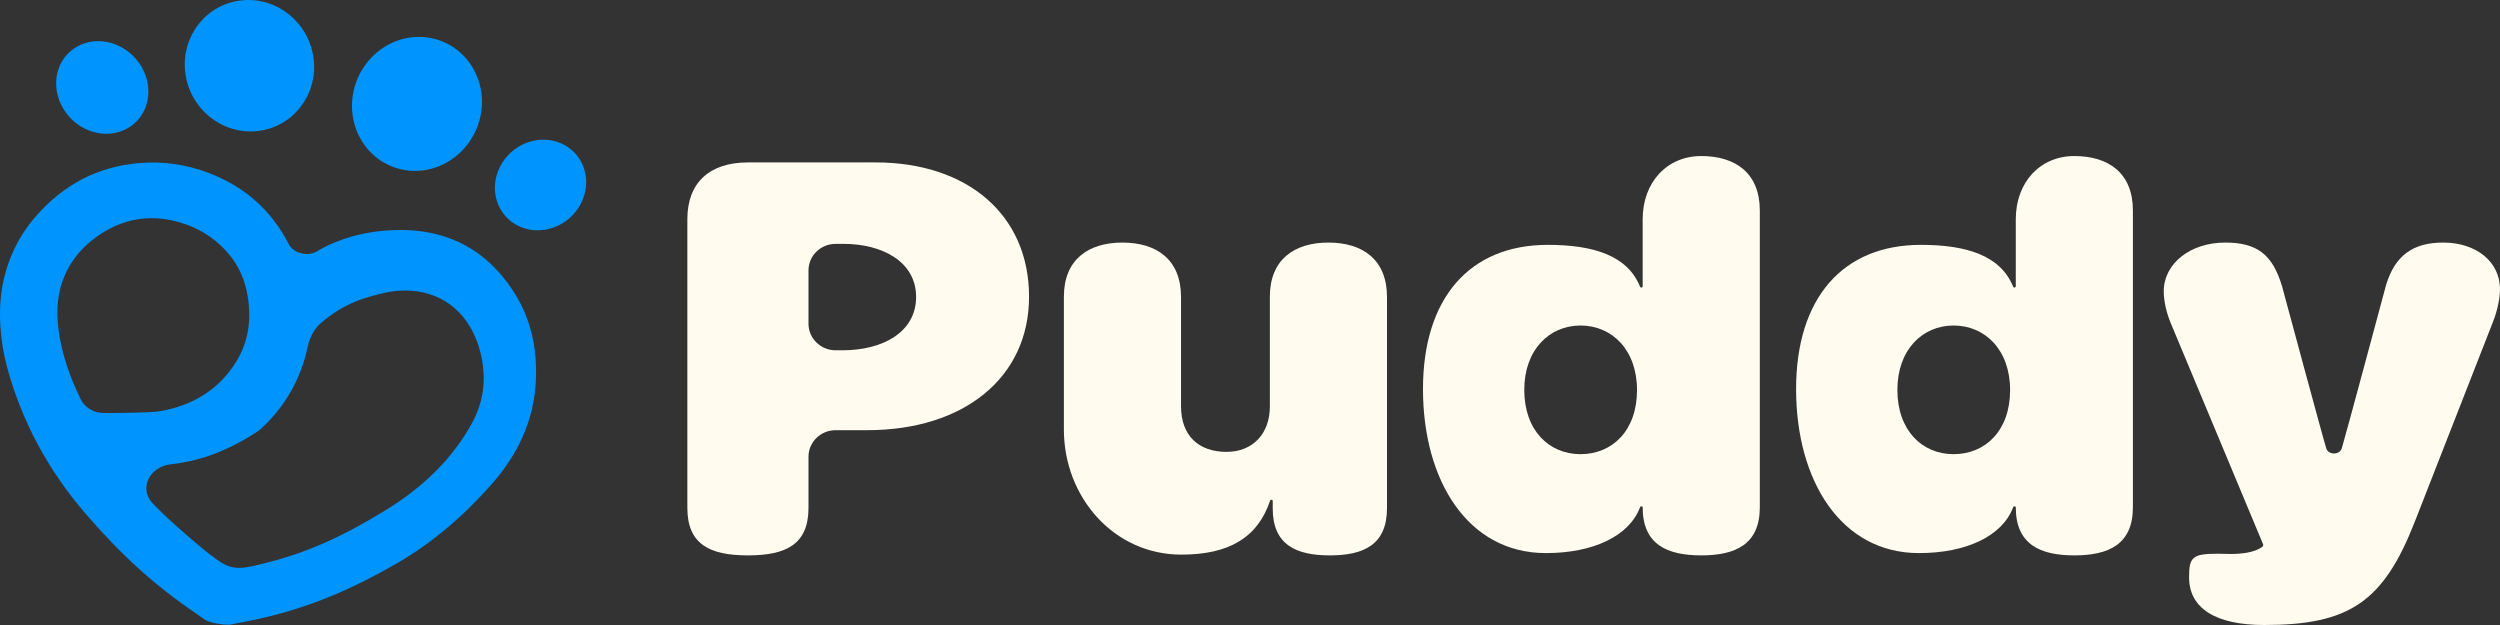
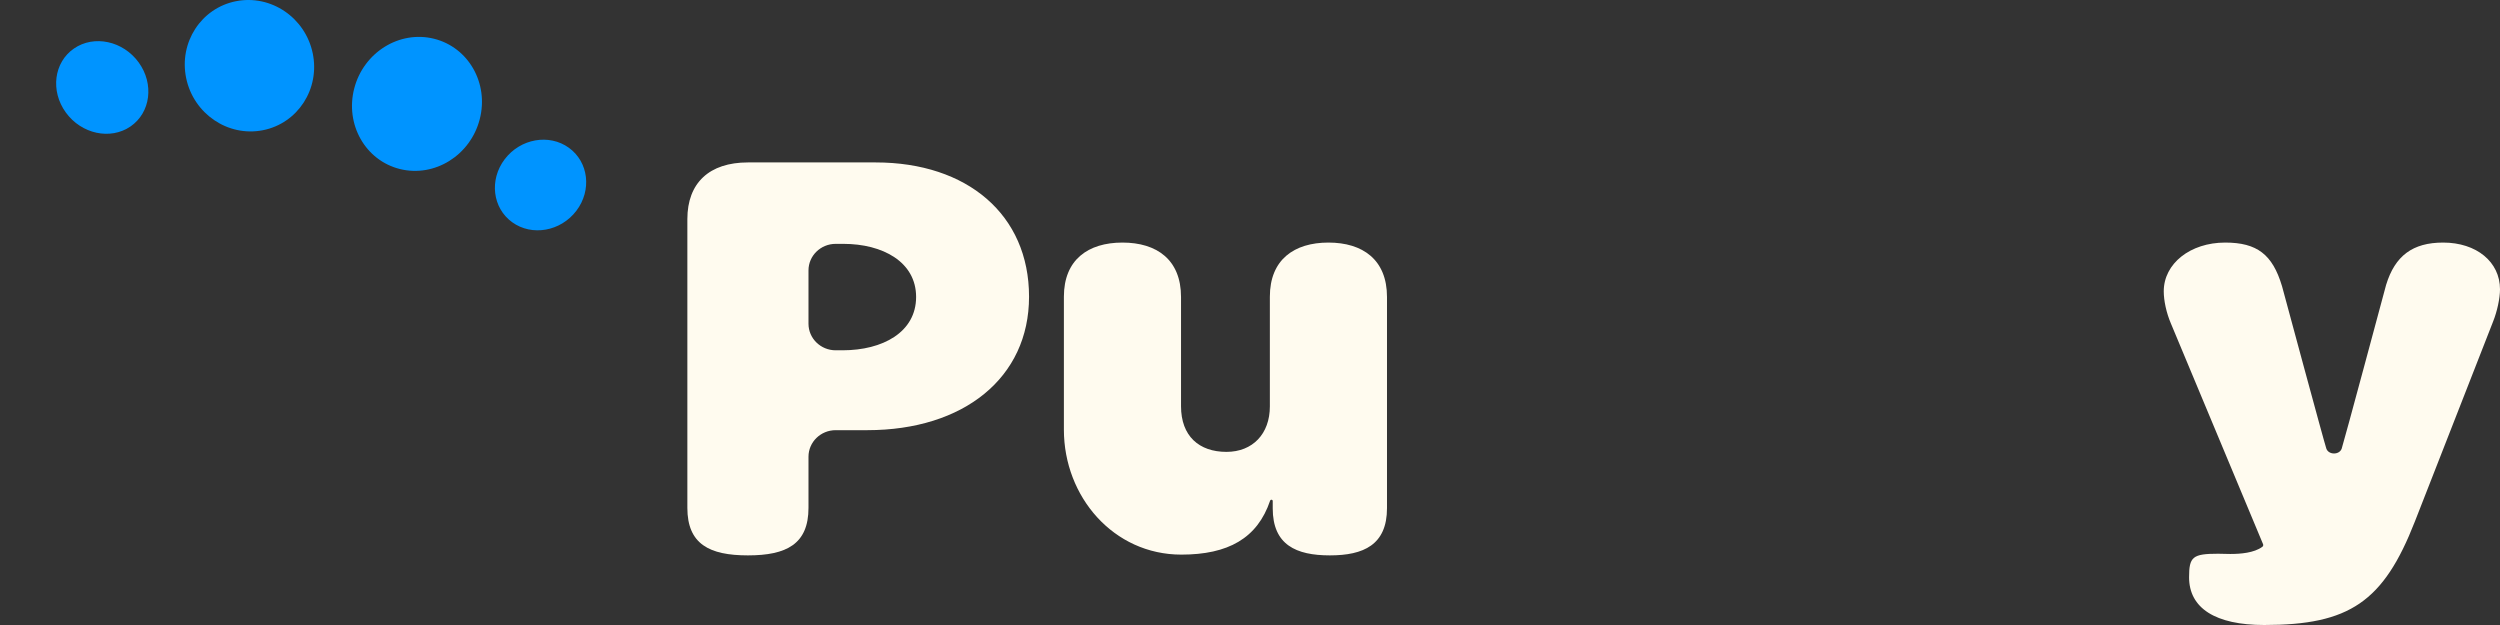
<svg xmlns="http://www.w3.org/2000/svg" width="144" height="36" viewBox="0 0 144 36" fill="none">
  <rect x="0" y="0" width="144" height="36" fill="#333333" stroke="none" />
  <path d="M10.724 4.502C11.151 6.555 13.129 7.897 15.142 7.501C17.154 7.105 18.44 5.121 18.013 3.068C17.586 1.016 15.609 -0.327 13.596 0.069C11.583 0.465 10.297 2.45 10.724 4.502Z" fill="#0094FF" />
  <path d="M20.405 5.089C19.865 7.162 21.044 9.243 23.039 9.737C25.034 10.231 27.09 8.951 27.63 6.879C28.171 4.806 26.992 2.726 24.997 2.231C23.002 1.737 20.946 3.017 20.405 5.089Z" fill="#0094FF" />
  <path d="M29.504 12.802C28.365 11.981 28.172 10.355 29.072 9.17C29.973 7.985 31.627 7.69 32.766 8.511C33.905 9.331 34.099 10.957 33.198 12.142C32.297 13.327 30.644 13.623 29.504 12.802Z" fill="#0094FF" />
  <path d="M3.792 6.481C4.691 7.72 6.36 8.079 7.519 7.283C8.677 6.486 8.887 4.835 7.988 3.595C7.088 2.356 5.42 1.997 4.261 2.794C3.103 3.59 2.892 5.241 3.792 6.481Z" fill="#0094FF" />
-   <path fill-rule="evenodd" clip-rule="evenodd" d="M16.623 14.043C16.916 14.611 17.725 14.799 18.279 14.466C19.608 13.668 21.033 13.414 21.721 13.331C25.222 12.909 27.858 14.088 29.628 16.869C30.558 18.333 30.969 20.05 30.86 22.02C30.742 24.159 29.886 26.127 28.292 27.922C26.614 29.813 24.82 31.311 22.912 32.416C19.834 34.198 17.135 35.272 13.668 35.896C13.615 35.906 13.562 35.918 13.509 35.93C13.401 35.955 13.292 35.979 13.182 35.983C12.851 35.994 12.315 35.905 11.98 35.78C11.829 35.724 11.698 35.626 11.568 35.53C11.516 35.491 11.463 35.452 11.41 35.416C8.862 33.696 6.984 31.963 4.952 29.613C2.767 27.087 1.25 24.259 0.402 21.129C0.2 20.382 0.073 19.593 0.021 18.762C-0.031 17.908 0.014 17.117 0.156 16.387C0.447 14.906 1.073 13.61 2.033 12.497C3.633 10.642 5.611 9.609 7.966 9.398C9.355 9.273 10.709 9.462 12.029 9.964C14.093 10.751 15.624 12.111 16.623 14.043ZM12.285 32.079C12.596 32.31 12.931 32.558 13.296 32.649C13.333 32.658 13.371 32.667 13.409 32.675C13.894 32.778 14.471 32.635 14.971 32.51C15.026 32.496 15.079 32.483 15.132 32.47C17.652 31.856 19.693 30.932 22.245 29.366C24.445 28.016 26.085 26.363 27.166 24.409C27.831 23.205 28.02 21.926 27.735 20.573C27.541 19.652 27.188 18.88 26.676 18.256C26.085 17.533 25.325 17.064 24.395 16.85C23.589 16.663 22.705 16.702 21.743 16.965C21.713 16.973 21.683 16.982 21.651 16.99C20.907 17.19 19.762 17.497 18.459 18.629C18.034 18.998 17.814 19.53 17.699 20.073C17.569 20.688 17.369 21.288 17.1 21.872C16.593 22.971 15.89 23.924 14.989 24.734C14.935 24.783 14.875 24.828 14.813 24.868C12.803 26.165 11.231 26.587 9.838 26.742C8.621 26.877 7.969 28.134 8.807 29.007C9.569 29.801 10.392 30.524 11.416 31.387L11.449 31.413C11.802 31.711 11.958 31.842 12.124 31.962C12.177 32 12.23 32.039 12.285 32.079ZM9.214 23.686C11.203 23.338 12.678 22.368 13.64 20.776C14.293 19.693 14.501 18.443 14.261 17.025C14.068 15.877 13.547 14.91 12.697 14.124C11.911 13.397 10.972 12.919 9.881 12.69C8.274 12.353 6.781 12.709 5.402 13.76C4.401 14.524 3.753 15.496 3.458 16.678C3.225 17.602 3.257 18.709 3.554 19.999C3.777 20.974 4.155 21.982 4.637 22.976C4.883 23.485 5.414 23.794 5.99 23.792C7.063 23.789 8.737 23.77 9.214 23.686Z" fill="#0094FF" />
  <path d="M43.081 31.99C40.859 31.99 39.592 31.34 39.592 29.252V12.62C39.592 10.532 40.859 9.356 43.081 9.356H50.436C55.718 9.356 59.273 12.37 59.273 17.089C59.273 21.764 55.504 24.778 49.959 24.778H48.135C47.27 24.778 46.569 25.463 46.569 26.308V29.252C46.569 31.34 45.302 31.99 43.081 31.99ZM46.569 18.647C46.569 19.492 47.27 20.177 48.135 20.177H48.527C50.848 20.177 52.768 19.133 52.768 17.104C52.768 15.089 50.848 14.046 48.577 14.046H48.135C47.27 14.046 46.569 14.731 46.569 15.575V18.647Z" fill="#FFFBEF" />
  <path d="M68.043 31.946C64.143 31.946 61.28 28.616 61.28 24.749V17.089C61.28 14.957 62.679 13.972 64.653 13.972C66.628 13.972 68.027 14.957 68.027 17.104V23.396C68.027 25.117 69.063 26.028 70.643 26.028C72.157 26.028 73.144 24.984 73.144 23.411V17.089C73.144 14.957 74.543 13.972 76.517 13.972C78.492 13.972 79.891 14.957 79.891 17.104V29.268C79.891 31.385 78.541 31.99 76.6 31.99C74.658 31.99 73.309 31.385 73.309 29.283V28.857C73.309 28.816 73.275 28.783 73.233 28.783C73.2 28.783 73.17 28.804 73.16 28.835C72.426 31.009 70.737 31.946 68.043 31.946Z" fill="#FFFBEF" />
-   <path d="M89.04 31.858C84.564 31.858 81.964 27.704 81.964 22.411C81.964 17.192 84.63 14.104 89.155 14.104C91.781 14.104 93.743 14.717 94.467 16.515C94.479 16.545 94.508 16.564 94.54 16.564C94.583 16.564 94.618 16.53 94.618 16.488V12.631C94.618 10.499 96.017 8.988 97.992 8.988C99.966 8.988 101.365 9.973 101.365 12.12V29.224C101.365 31.356 99.966 31.99 97.992 31.99C96.017 31.99 94.618 31.356 94.618 29.224C94.618 29.191 94.591 29.165 94.558 29.165H94.541C94.508 29.165 94.479 29.185 94.468 29.215C93.836 30.897 91.745 31.858 89.04 31.858ZM91.037 26.16C92.864 26.16 94.292 24.808 94.292 22.47C94.292 20.147 92.847 18.75 91.037 18.75C89.227 18.75 87.798 20.162 87.798 22.456C87.798 24.778 89.21 26.16 91.037 26.16Z" fill="#FFFBEF" />
-   <path d="M110.53 31.858C106.054 31.858 103.455 27.704 103.455 22.411C103.455 17.192 106.12 14.104 110.645 14.104C113.271 14.104 115.234 14.717 115.958 16.515C115.969 16.545 115.998 16.564 116.031 16.564C116.074 16.564 116.109 16.53 116.109 16.488V12.631C116.109 10.499 117.507 8.988 119.482 8.988C121.456 8.988 122.855 9.973 122.855 12.12V29.224C122.855 31.356 121.456 31.99 119.482 31.99C117.507 31.99 116.109 31.356 116.109 29.224C116.109 29.191 116.082 29.165 116.048 29.165H116.032C115.999 29.165 115.97 29.185 115.959 29.215C115.327 30.897 113.235 31.858 110.53 31.858ZM112.527 26.16C114.354 26.16 115.782 24.808 115.782 22.47C115.782 20.147 114.337 18.75 112.527 18.75C110.717 18.75 109.289 20.162 109.289 22.456C109.289 24.778 110.701 26.16 112.527 26.16Z" fill="#FFFBEF" />
  <path d="M130.419 36C127.605 36 126.091 35.03 126.091 33.251C126.091 32.074 126.294 31.895 127.759 31.895C127.989 31.895 128.236 31.909 128.466 31.909C129.042 31.909 129.832 31.85 130.309 31.497C130.358 31.463 130.376 31.401 130.353 31.346L125.044 18.633C124.78 18.015 124.632 17.31 124.632 16.78C124.632 15.178 126.163 13.972 128.17 13.972C130.006 13.972 130.895 14.658 131.438 16.465C131.443 16.479 131.446 16.49 131.45 16.504C131.57 16.949 133.869 25.468 133.996 25.837C134.127 26.215 134.755 26.215 134.883 25.836C135.007 25.47 137.287 16.976 137.428 16.453C137.432 16.436 137.437 16.419 137.442 16.402C137.955 14.729 138.974 13.972 140.725 13.972C142.651 13.972 144 15.089 144 16.663C144 17.177 143.835 17.942 143.605 18.515L139.096 30.042C137.286 34.673 135.322 36 130.419 36Z" fill="#FFFBEF" />
</svg>